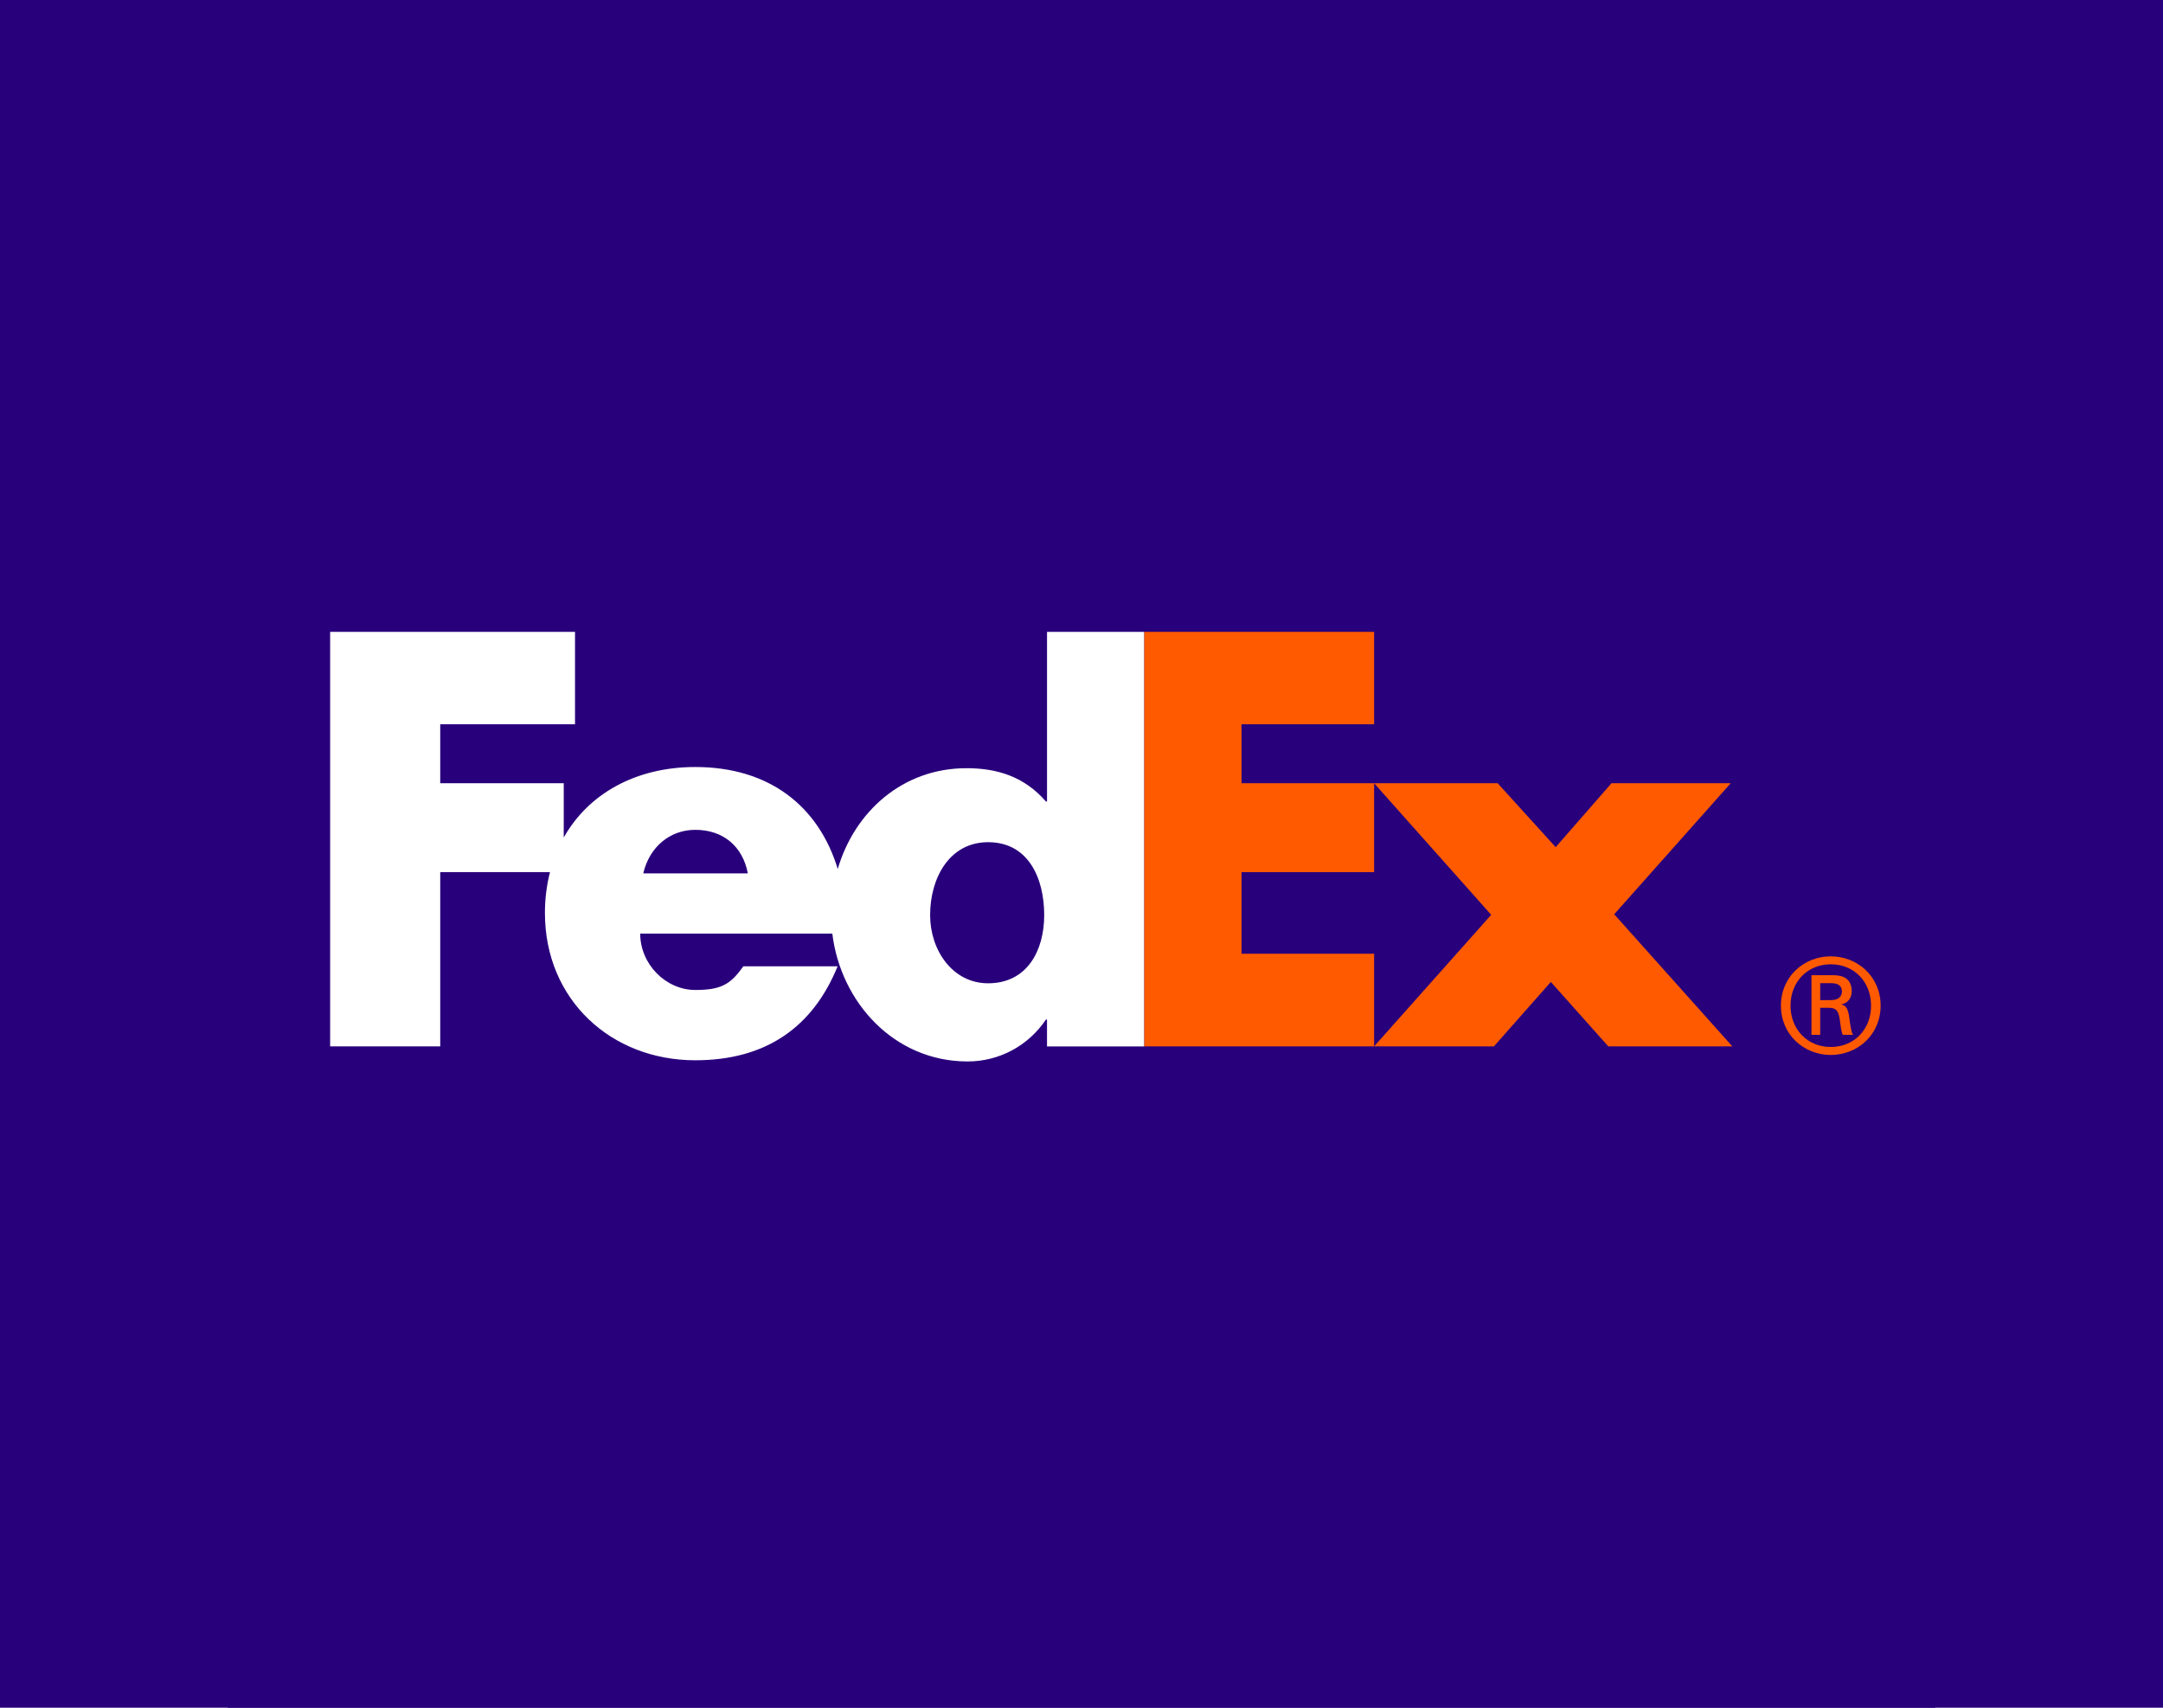
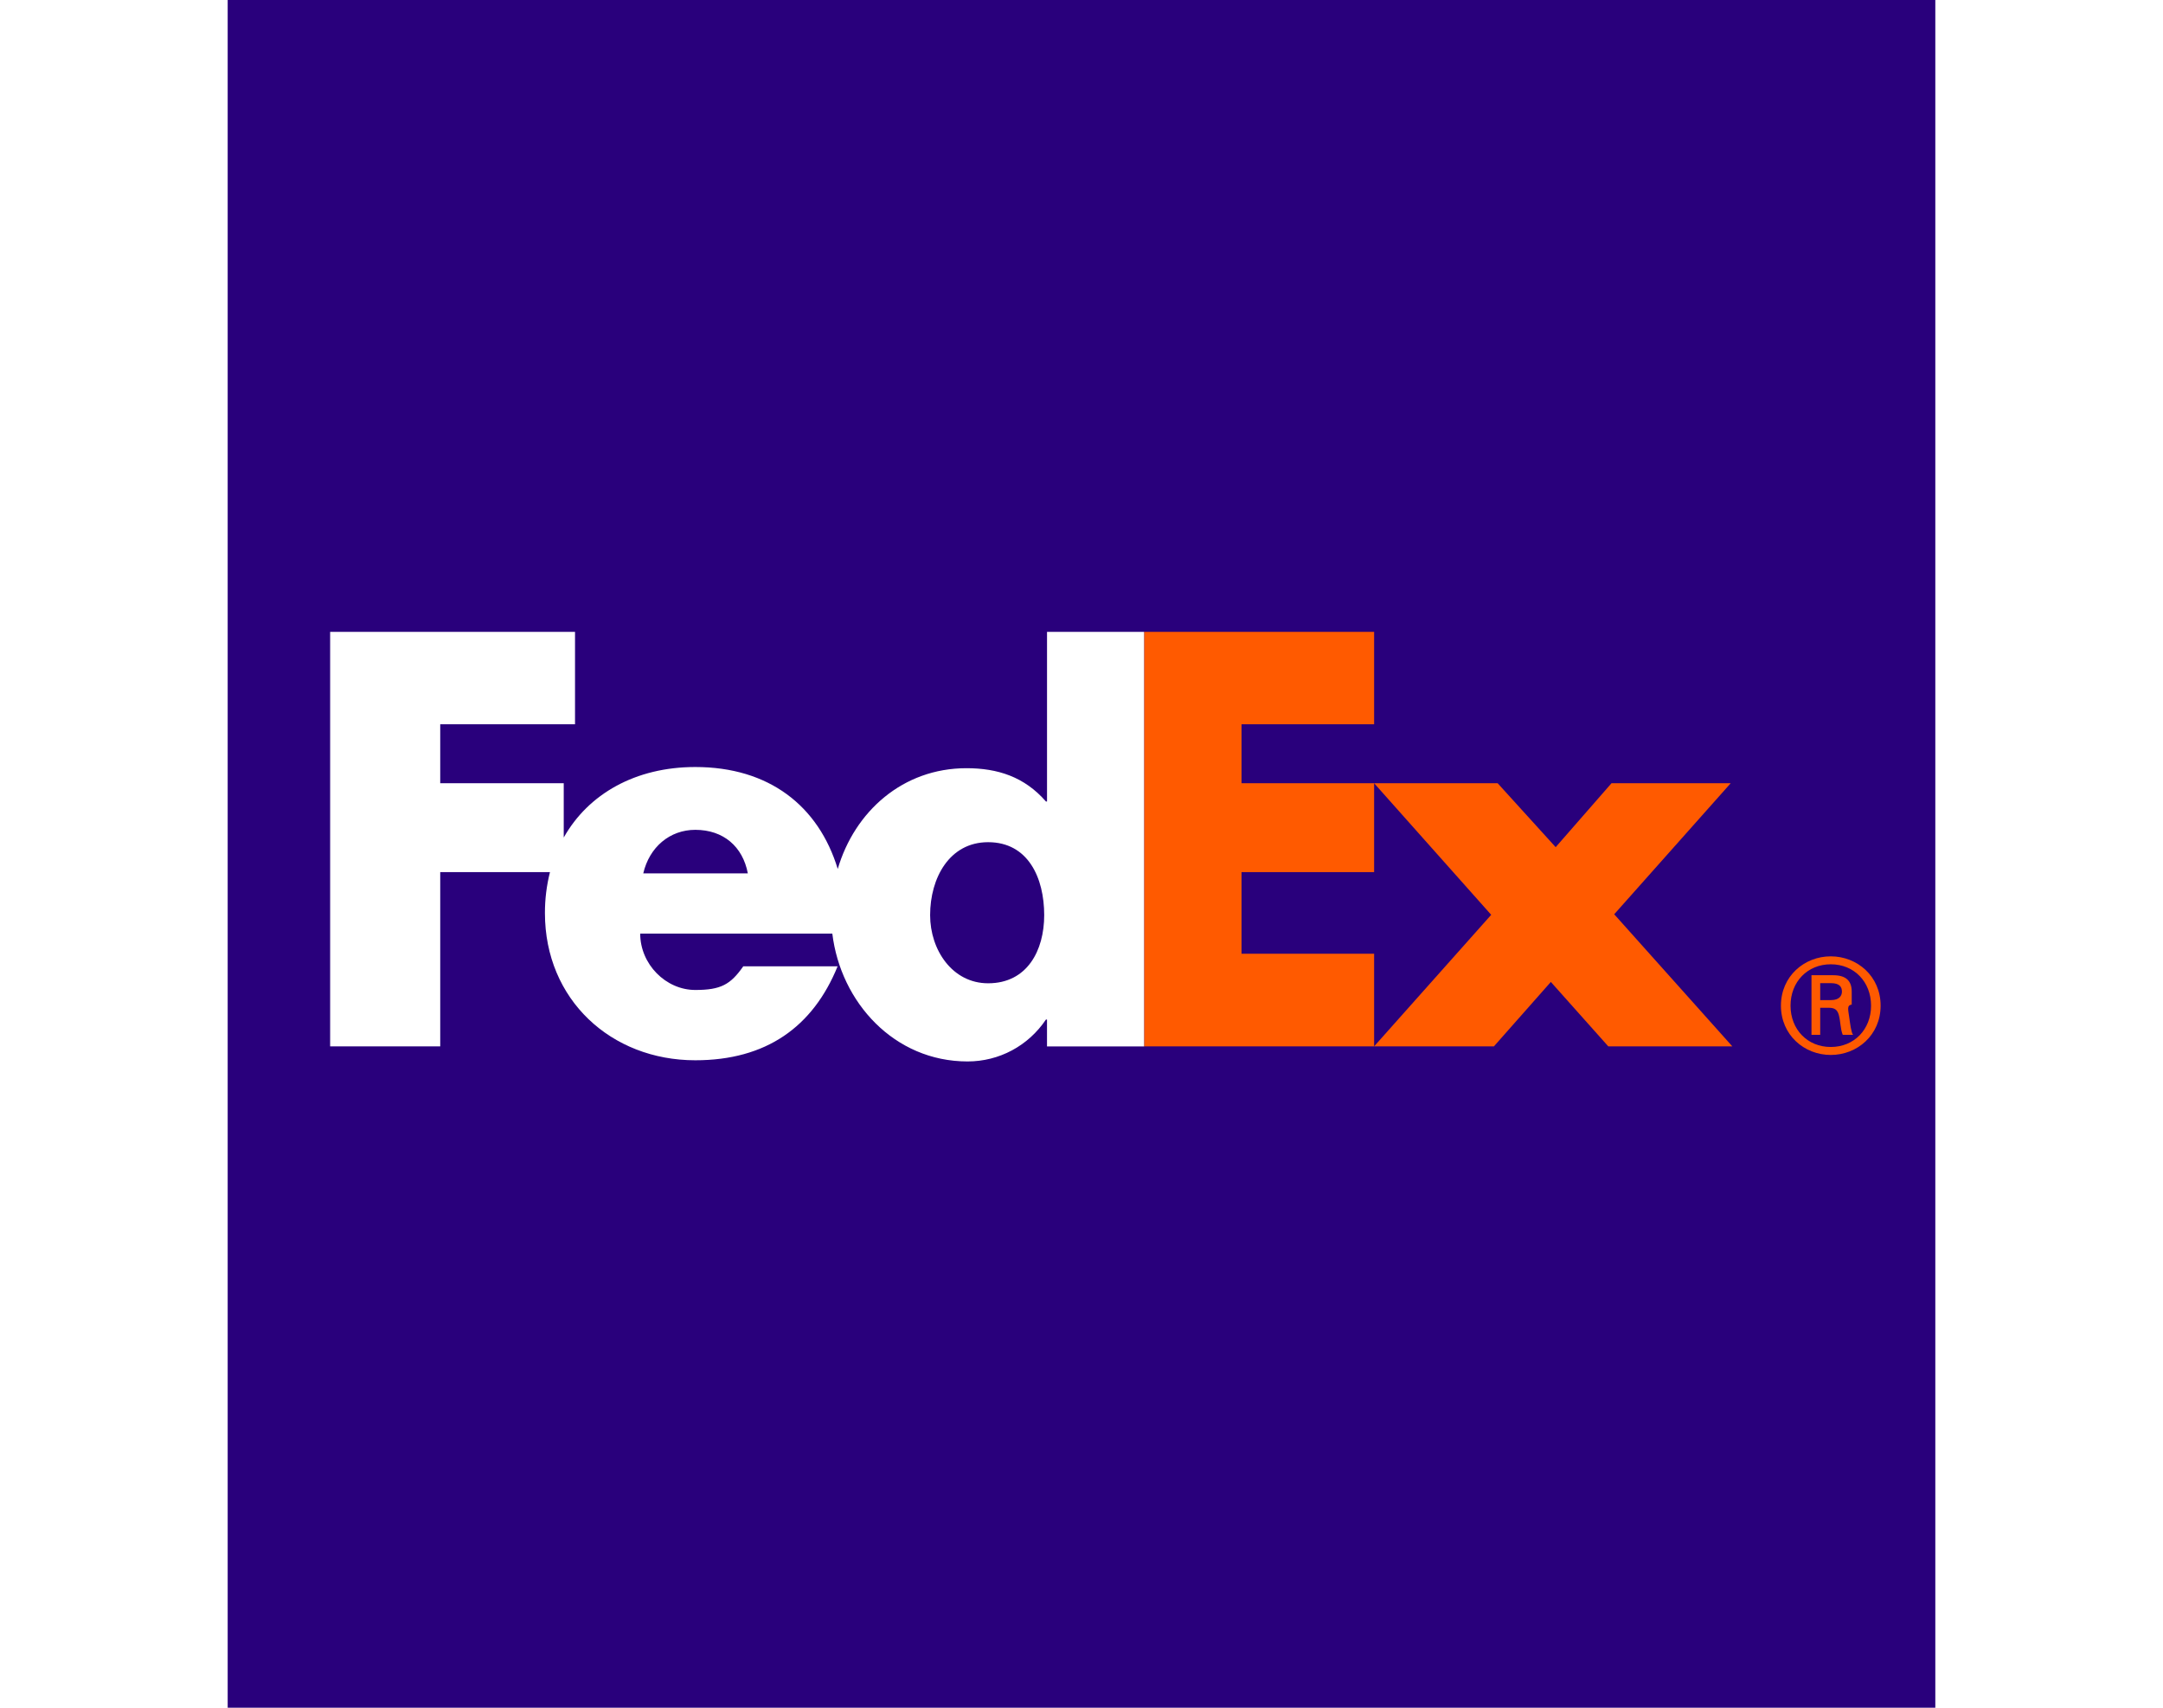
<svg xmlns="http://www.w3.org/2000/svg" width="570" height="450" viewBox="0 0 570 450" fill="none">
-   <rect width="570" height="450" fill="#29007C" />
  <rect width="450" height="450" transform="translate(60)" fill="#29007C" />
-   <path d="M493.067 265.002C493.067 258.707 488.604 254.098 482.455 254.098C476.316 254.098 471.847 258.707 471.847 265.002C471.847 271.286 476.316 275.888 482.455 275.888C488.604 275.888 493.067 271.278 493.067 265.002ZM479.666 265.561V272.683H477.365V256.978H483.083C486.433 256.978 487.97 258.441 487.97 261.294C487.97 263.051 486.783 264.442 485.253 264.644V264.711C486.581 264.922 487.069 266.107 487.342 268.275C487.552 269.68 487.83 272.116 488.33 272.688H485.608C484.975 271.212 485.039 269.123 484.551 267.374C484.148 266.044 483.438 265.558 481.913 265.558H479.679V265.566L479.666 265.561ZM482.518 263.531C484.753 263.531 485.391 262.341 485.391 261.291C485.391 260.05 484.753 259.07 482.518 259.07H479.666V263.536H482.518V263.531ZM469.316 265.002C469.316 257.246 475.473 252.004 482.444 252.004C489.436 252.004 495.585 257.246 495.585 265.002C495.585 272.742 489.439 277.989 482.444 277.989C475.473 277.989 469.316 272.742 469.316 265.002Z" fill="#FF5A00" />
+   <path d="M493.067 265.002C493.067 258.707 488.604 254.098 482.455 254.098C476.316 254.098 471.847 258.707 471.847 265.002C471.847 271.286 476.316 275.888 482.455 275.888C488.604 275.888 493.067 271.278 493.067 265.002ZM479.666 265.561V272.683H477.365V256.978H483.083C486.433 256.978 487.97 258.441 487.97 261.294V264.711C486.581 264.922 487.069 266.107 487.342 268.275C487.552 269.68 487.83 272.116 488.33 272.688H485.608C484.975 271.212 485.039 269.123 484.551 267.374C484.148 266.044 483.438 265.558 481.913 265.558H479.679V265.566L479.666 265.561ZM482.518 263.531C484.753 263.531 485.391 262.341 485.391 261.291C485.391 260.05 484.753 259.07 482.518 259.07H479.666V263.536H482.518V263.531ZM469.316 265.002C469.316 257.246 475.473 252.004 482.444 252.004C489.436 252.004 495.585 257.246 495.585 265.002C495.585 272.742 489.439 277.989 482.444 277.989C475.473 277.989 469.316 272.742 469.316 265.002Z" fill="#FF5A00" />
  <path d="M423.818 275.725L408.683 258.751L393.681 275.725H362.113L392.966 241.062L362.113 206.39H394.666L409.955 223.233L424.666 206.39H456.08L425.381 240.917L456.506 275.725H423.818ZM301.496 275.725V166.5H362.113V190.846H327.172V206.39H362.113V229.816H327.172V251.317H362.113V275.725H301.496Z" fill="#FF5A00" />
  <path d="M275.914 166.5V211.201H275.631C269.97 204.694 262.894 202.426 254.689 202.426C237.876 202.426 225.21 213.864 220.764 228.973C215.693 212.322 202.616 202.115 183.229 202.115C167.481 202.115 155.05 209.181 148.557 220.697V206.387H116.011V190.848H151.532V166.505H87V275.725H116.011V229.816H144.928C144.037 233.346 143.592 236.974 143.603 240.615C143.603 263.388 161.005 279.391 183.224 279.391C201.901 279.391 214.22 270.615 220.729 254.637H195.864C192.504 259.445 189.95 260.865 183.227 260.865C175.433 260.865 168.707 254.062 168.707 246.008H219.334C221.531 264.101 235.626 279.7 254.972 279.7C263.317 279.7 270.958 275.597 275.628 268.664H275.909V275.74H301.488V166.505H275.914V166.5ZM169.514 230.143C171.13 223.202 176.511 218.667 183.227 218.667C190.622 218.667 195.729 223.062 197.07 230.143H169.514ZM260.391 259.103C250.966 259.103 245.108 250.321 245.108 241.149C245.108 231.343 250.205 221.923 260.391 221.923C270.96 221.923 275.171 231.348 275.171 241.149C275.171 250.439 270.713 259.103 260.391 259.103Z" fill="white" />
</svg>